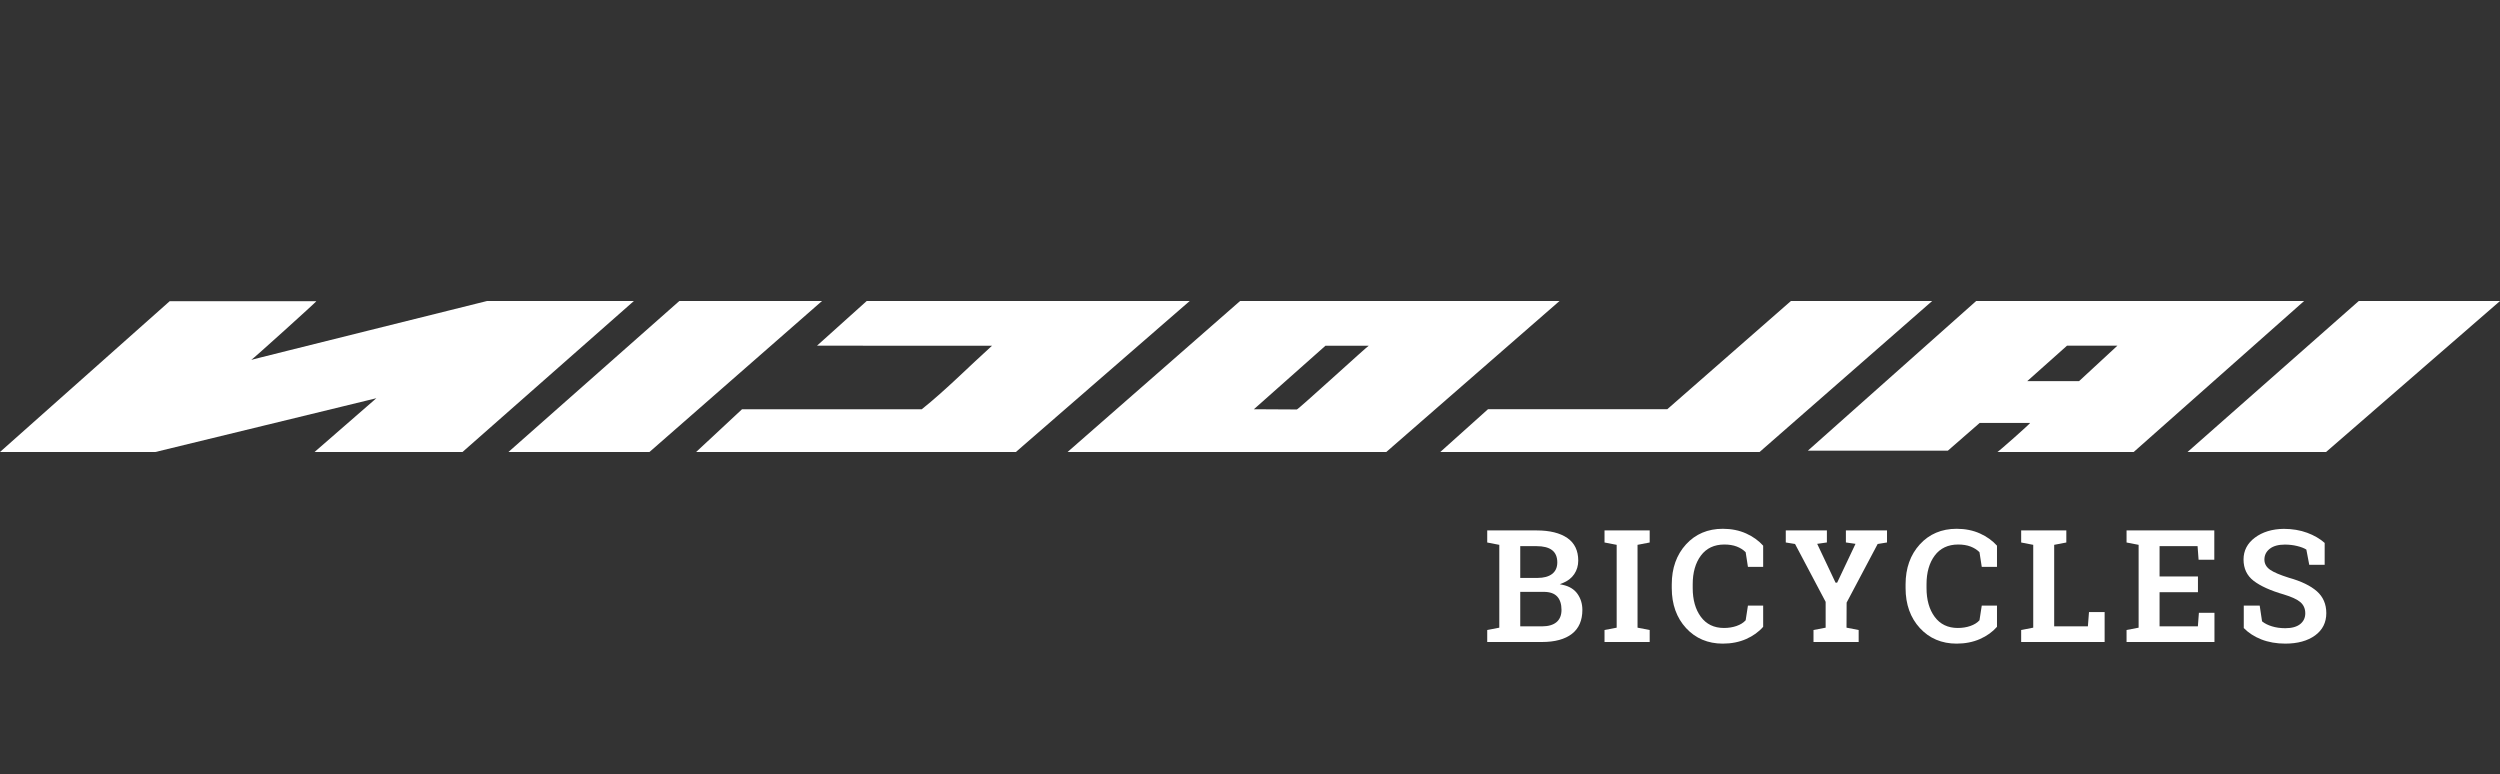
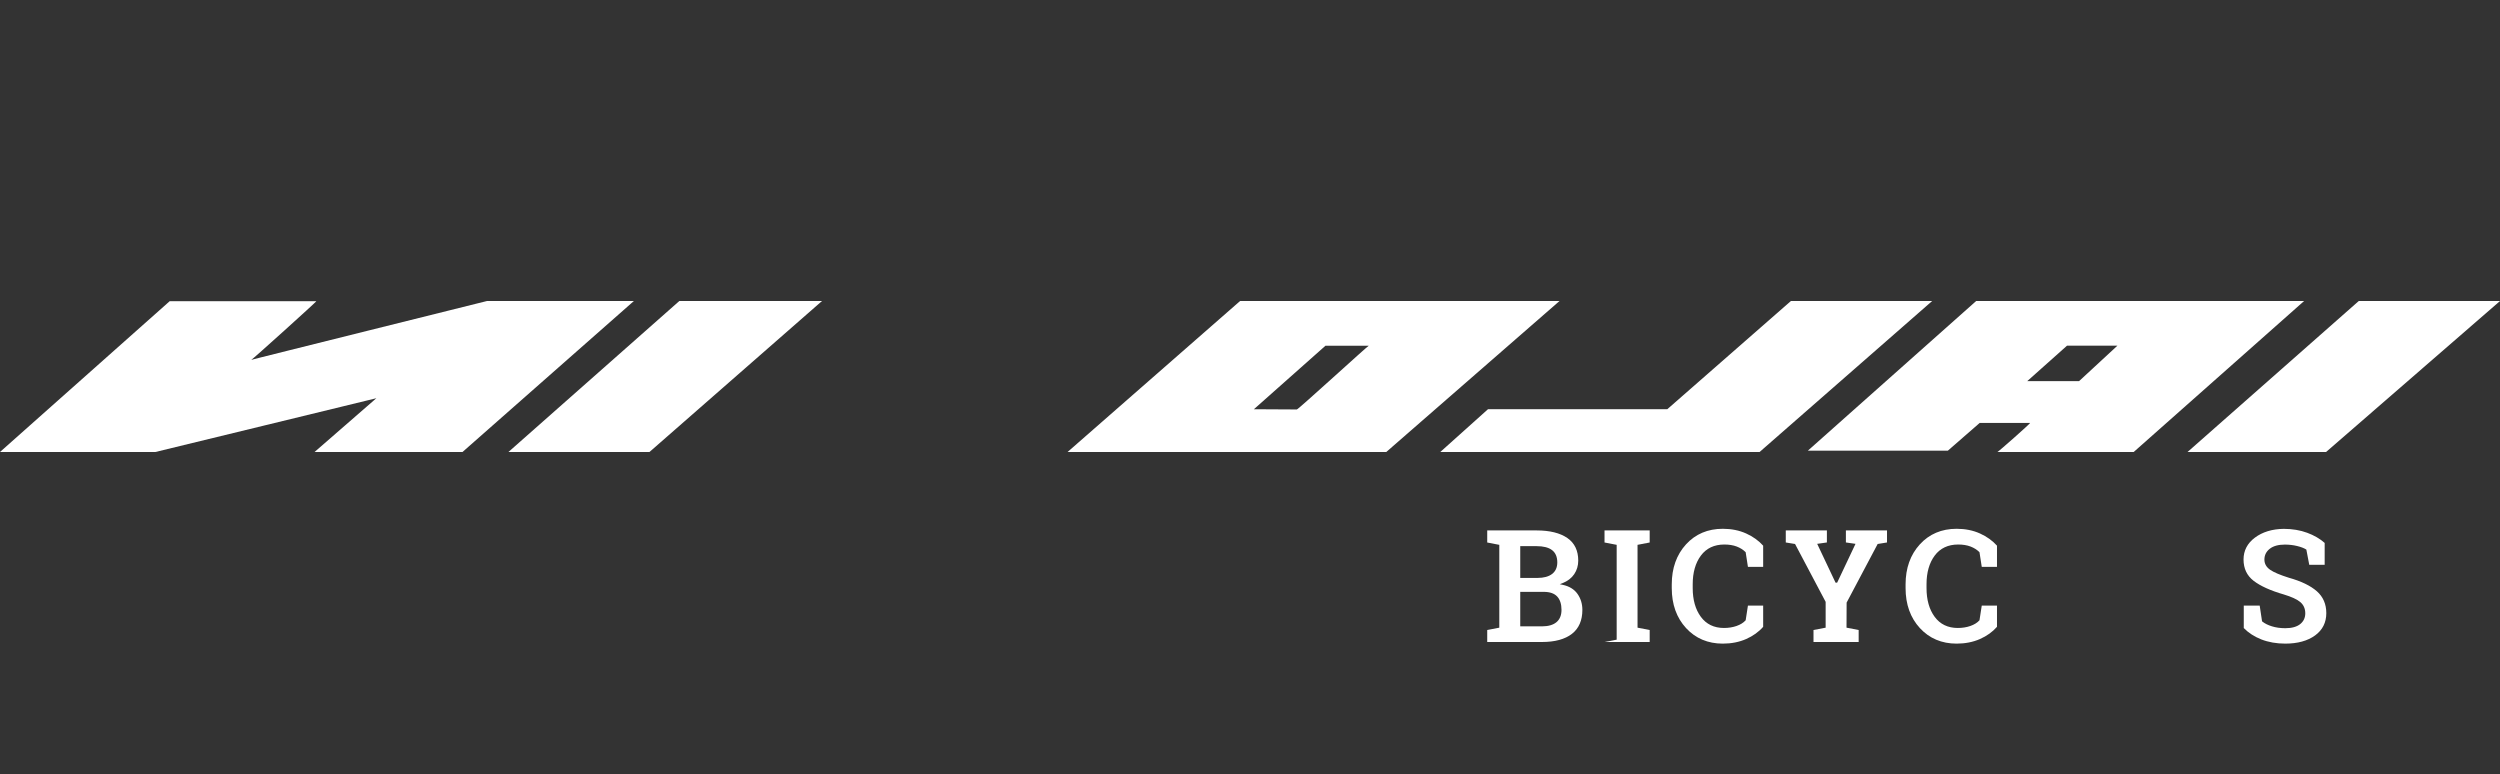
<svg xmlns="http://www.w3.org/2000/svg" id="a" data-name="Layer 1" width="1453.435" height="450" viewBox="0 0 1453.435 450">
  <rect x="0" y="0" width="1453.435" height="450" fill="#333333" stroke="none" />
  <defs>
    <style> .b { fill: #fff; stroke-width: 0px; } </style>
  </defs>
  <g>
    <path class="b" d="M795.741,201.007h-25.165l-41.593,36.911,24.972.137c.823,0,41.269-37.048,41.786-37.048ZM805.952,262.77h-185.291l100.28-87.76h185.703l-100.693,87.76Z" />
    <path class="b" d="M1208.722,221.572l22.281-20.601h-29.297l-23.11,20.601h30.126ZM1240.492,262.77h-79.227c.411,0,19.543-16.893,18.981-16.893h-29.3l-18.513,16.136h-81.389l97.838-87.002h190.657l-99.048,87.76Z" />
    <path class="b" d="M183.893,175.112c.572-.102-37.807,34.509-37.807,34.101-.422,0,137.009-34.203,137.009-34.203,0,0,85.833,0,85.419,0l-99.639,87.775h-86.012l35.947-31.275c.317-.054-128.435,31.26-128.435,31.26H0l98.648-87.658h85.246Z" />
    <polygon class="b" points="1352.332 262.77 1271.765 262.785 1371.314 175.01 1453.435 175.01 1352.332 262.77" />
    <polygon class="b" points="377.596 262.77 295.58 262.785 394.928 175.01 477.876 175.01 377.596 262.77" />
-     <path class="b" d="M590.592,262.785h-185.893l26.704-24.867h104.5c14.12-11.276,27.726-25.118,40.822-36.911l-101.738-.036,28.885-25.961h187.769l-101.049,87.775Z" />
    <polygon class="b" points="1022.966 262.785 837.333 262.785 865.066 237.917 969.305 237.917 1041.176 175.01 1123.297 175.01 1022.966 262.785" />
  </g>
  <g>
    <path class="b" d="M864.633,373.24h31.891c7.482,0,13.33-1.601,17.38-4.756,4.012-3.125,6.045-7.808,6.045-13.916,0-3.525-.966-6.666-2.869-9.34-1.889-2.654-4.777-4.414-8.577-5.223l-1.69-.359,1.607-.631c2.963-1.165,5.25-2.92,6.798-5.217,1.546-2.303,2.332-4.953,2.332-7.879,0-5.797-2.118-10.209-6.295-13.109-4.237-2.942-10.243-4.434-17.853-4.434h-28.768v7.019l7.017,1.358v48.159l-7.017,1.356v6.974ZM896.524,364.139h-12.695v-20.048h13.689c3.515,0,6.14.917,7.806,2.725,1.654,1.798,2.492,4.405,2.492,7.752,0,3.135-.992,5.546-2.95,7.167-1.926,1.595-4.732,2.405-8.342,2.405ZM893.853,335.986h-10.024v-18.466h9.572c3.9,0,6.891.765,8.888,2.277,2.045,1.544,3.082,3.953,3.082,7.159,0,2.934-1.029,5.205-3.056,6.751-1.985,1.512-4.832,2.279-8.462,2.279Z" />
-     <path class="b" d="M932.828,373.24h26.256v-6.972l-7.062-1.356v-48.161l7.062-1.358v-7.019h-26.256v7.019l7.062,1.358v48.161l-7.062,1.356v6.972Z" />
+     <path class="b" d="M932.828,373.24h26.256v-6.972l-7.062-1.356v-48.161l7.062-1.358v-7.019h-26.256v7.019l7.062,1.358v48.161v6.972Z" />
    <path class="b" d="M1001.589,307.425c-8.707,0-15.903,3.05-21.388,9.064-5.497,6.029-8.283,13.845-8.283,23.232v2.216c0,9.42,2.802,17.236,8.326,23.232,5.513,5.984,12.695,9.02,21.345,9.02,5.002,0,9.584-.905,13.618-2.693,3.959-1.753,7.273-4.133,9.852-7.076v-12.321h-8.857l-1.313,8.494-.103.116c-1.232,1.358-2.987,2.441-5.217,3.22-2.198.769-4.653,1.159-7.299,1.159-5.763,0-10.29-2.187-13.454-6.504-3.131-4.261-4.718-9.864-4.718-16.648v-2.307c0-6.784,1.595-12.372,4.742-16.605,3.18-4.284,7.774-6.455,13.654-6.455,2.733,0,5.15.392,7.179,1.165,2.035.777,3.748,1.853,5.093,3.196l.12.12,1.315,8.51h8.857v-12.319c-2.601-2.91-5.923-5.292-9.878-7.082-4.018-1.814-8.59-2.735-13.592-2.735Z" />
    <path class="b" d="M1054.324,373.24h26.256v-6.972l-7.062-1.356.061-14.572,18.046-34.084,5.432-.877v-7.005h-23.902v6.997l5.592.806-10.674,22.571h-.927l-.14-.298-10.534-22.272,5.639-.806v-6.997h-23.902v7.005l5.388.877.12.227,17.668,33.421v15.008l-7.062,1.356v6.972Z" />
    <path class="b" d="M1137.525,307.425c-8.707,0-15.903,3.05-21.388,9.064-5.497,6.029-8.283,13.845-8.283,23.232v2.216c0,9.42,2.802,17.236,8.326,23.232,5.513,5.984,12.695,9.02,21.345,9.02,5.002,0,9.584-.905,13.616-2.693,3.965-1.755,7.279-4.136,9.856-7.076v-12.321h-8.859l-1.313,8.494-.103.116c-1.232,1.358-2.987,2.441-5.217,3.22-2.198.769-4.655,1.159-7.301,1.159-5.763,0-10.29-2.187-13.454-6.504-3.131-4.261-4.718-9.864-4.718-16.648v-2.307c0-6.782,1.595-12.368,4.74-16.605,3.184-4.284,7.78-6.455,13.659-6.455,2.737,0,5.152.392,7.177,1.165,2.035.777,3.75,1.853,5.095,3.196l.12.12,1.315,8.51h8.859v-12.319c-2.605-2.912-5.927-5.294-9.88-7.082-4.018-1.814-8.59-2.735-13.592-2.735Z" />
-     <path class="b" d="M1175.053,373.24h48.524v-17.384h-9.093l-.635,8.283h-19.602v-47.388l7.062-1.358v-7.019h-26.256v7.019l7.015,1.358v48.159l-7.015,1.356v6.974Z" />
-     <path class="b" d="M1236.323,373.24h51.105v-16.976h-9.046l-.59,7.875h-22.277v-19.868h22.317v-9.146h-22.317v-17.605h22.096l.588,7.877h9.137v-17.023h-51.014v7.019l7.015,1.358v48.159l-7.015,1.356v6.974Z" />
    <path class="b" d="M1304.471,365.131c2.717,2.788,6.146,5.01,10.195,6.607,4.131,1.627,8.827,2.451,13.955,2.451,7.155,0,12.991-1.611,17.346-4.789,4.304-3.141,6.487-7.492,6.487-12.932,0-5.221-1.838-9.491-5.461-12.693-3.679-3.249-9.176-5.907-16.339-7.9-5.114-1.613-8.764-3.166-10.862-4.623-2.206-1.53-3.324-3.525-3.324-5.927,0-2.573,1.065-4.698,3.168-6.317,2.062-1.591,4.994-2.396,8.713-2.396,2.498,0,4.901.28,7.139.832,2.246.552,3.987,1.213,5.181,1.964l.191.122,1.68,8.851h8.963v-12.735c-2.743-2.439-6.163-4.424-10.162-5.901-4.085-1.51-8.685-2.277-13.671-2.277-6.7.089-12.338,1.814-16.751,5.126-4.369,3.273-6.583,7.54-6.583,12.687,0,5.209,1.958,9.365,5.818,12.356,3.949,3.056,9.862,5.735,17.571,7.965,4.549,1.376,7.788,2.873,9.631,4.452,1.907,1.636,2.875,3.825,2.875,6.506,0,2.63-1.019,4.763-3.028,6.337-1.974,1.546-4.862,2.33-8.581,2.33-2.845,0-5.465-.367-7.782-1.09-2.327-.722-4.207-1.66-5.582-2.786l-.156-.126-1.366-9.125h-9.263v13.031Z" />
  </g>
</svg>